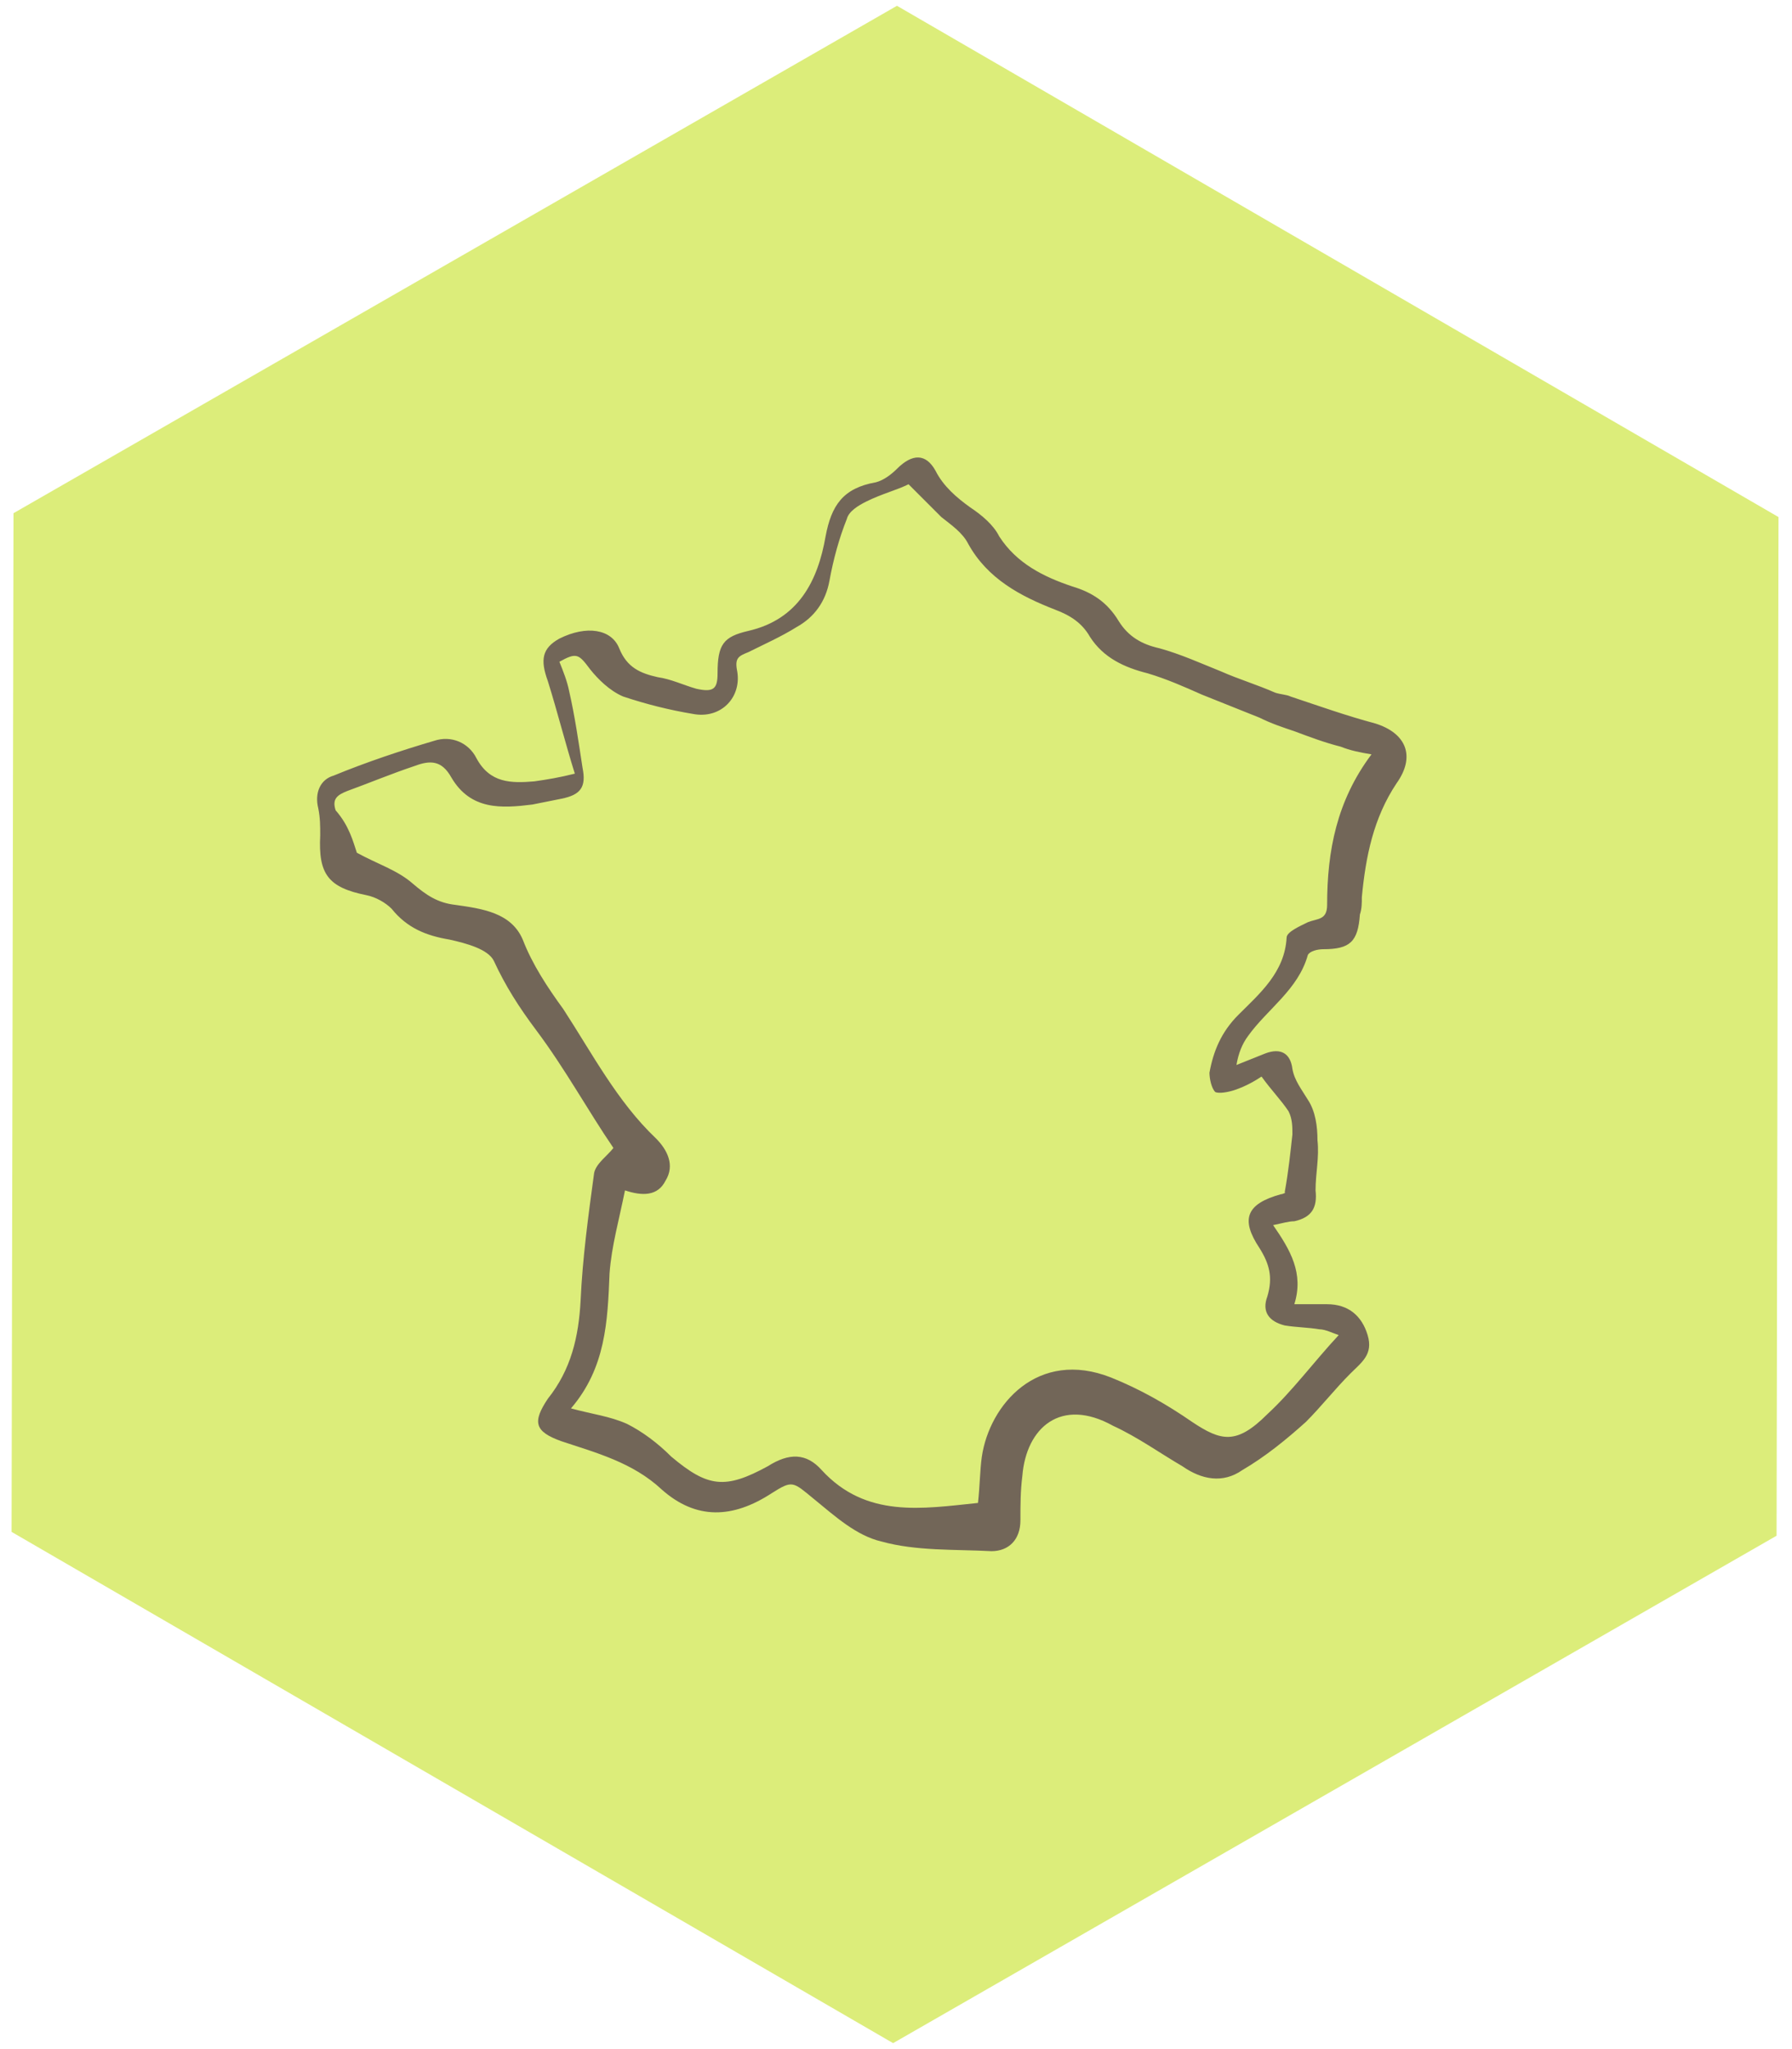
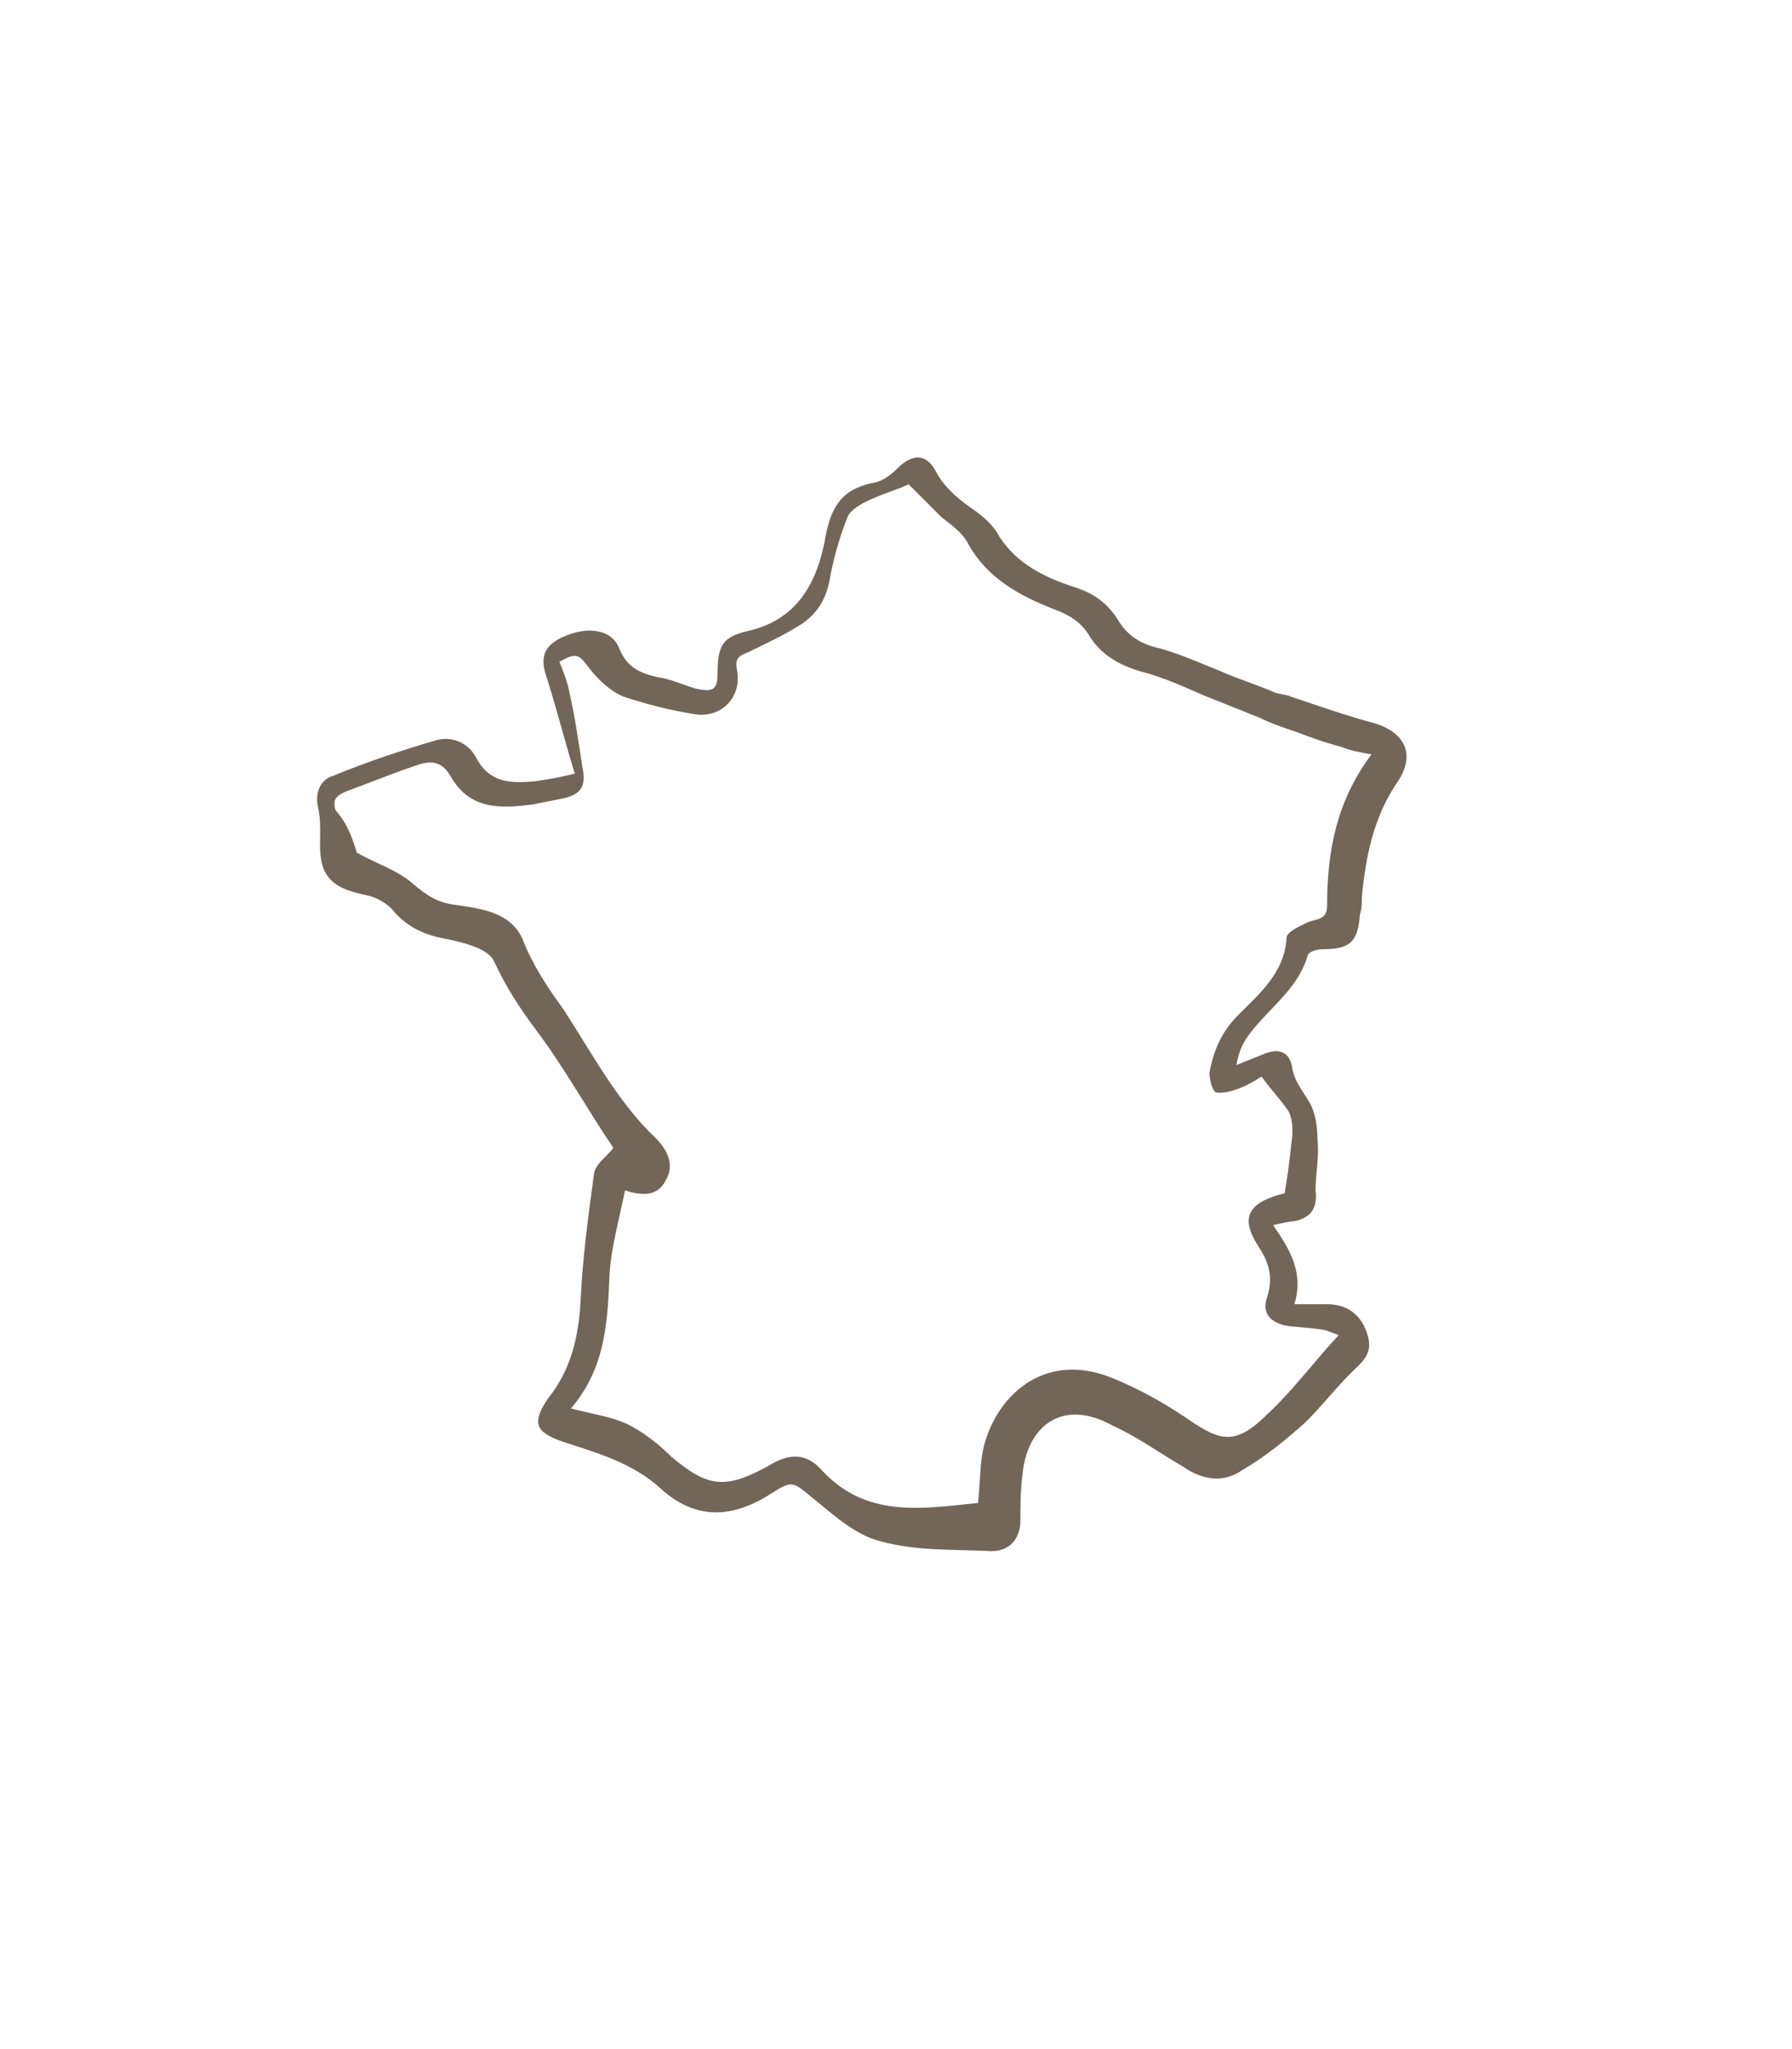
<svg xmlns="http://www.w3.org/2000/svg" id="Calque_1" x="0px" y="0px" viewBox="0 0 92.9 106.2" style="enable-background:new 0 0 92.9 106.2;" xml:space="preserve">
  <style type="text/css"> .st0{fill:#DCED7A;} .st1{display:none;} .st2{display:inline;fill:#726658;} .st3{display:none;fill:#726658;} .st4{fill:#726658;} </style>
-   <polygon class="st0" points="92.1,79.6 46.3,105.9 0.6,79.4 0.7,26.6 46.5,0.3 92.2,26.8 " />
  <g class="st1">
    <path class="st2" d="M17.9,57.8c0.1-0.3,0.3-0.6,0.4-0.8c0.5-0.8,1.3-1.2,2.2-1.2c2.1,0,4.3,0,6.4,0c1.6,0,2.5,0.7,2.9,2.2 c0,0.1,0.1,0.1,0.1,0.2c1.9,0,3.8-0.1,5.7,0c1.5,0.1,2.9,0.3,4.4,0.7c2.6,0.7,4.8,2,6.8,3.8c0.2,0.2,0.6,0.3,0.8,0.3 c2.1,0,4.1,0,6.2,0c2.1,0,3.4,0.9,4.1,3c1.6-0.5,3.2-1,4.8-1.6c1.2-0.4,2.5-0.8,3.7-1.2c3.3-1.1,7.1,0.2,9,3.1c0,0.3,0,0.5,0,0.8 c-0.4,0.3-0.7,0.7-1.2,0.9c-3.3,1.8-6.7,3.5-10,5.2c-3.4,1.7-6.7,3.5-10.1,5.1c-1.6,0.8-3.3,1.2-5.1,1.3c-2.2,0.1-4.3-0.3-6.3-1 c-4.1-1.3-8.1-2.8-12.2-4.2c-0.2-0.1-0.4-0.1-0.6-0.2c0,0.2,0,0.3,0,0.4c0.1,1.3-1.3,2.7-2.7,2.7c-2.2-0.1-4.5,0-6.7,0 c-0.7,0-1.3-0.2-1.7-0.7c-0.3-0.4-0.5-0.8-0.8-1.2C17.9,69.6,17.9,63.7,17.9,57.8z M72.2,66.2c-1.6-1.2-3.3-1.4-5-0.8 c-3,1-6.1,2-9.1,3c-0.5,0.2-1,0.4-1.4,0.8c-0.6,0.6-1.3,0.9-2.2,1c-0.5,0-1,0-1.5,0c-4.1,0-8.2,0-12.3,0c-0.8,0-1.3-0.5-1.3-1.2 c0-0.7,0.5-1.2,1.2-1.2c4.5,0,9,0,13.5,0c0.7,0,1.4-0.6,1.4-1.3c0-0.7-0.7-1.2-1.4-1.2c-0.3,0-0.6,0-0.8,0c-2.1,0-4.2,0-6.2,0 c-0.6,0-1.1-0.2-1.5-0.6c-2.2-2.2-4.8-3.6-7.8-4c-2.6-0.3-5.2-0.2-7.7-0.2c0,0-0.1,0-0.1,0.1c0,0.1,0,0.1,0,0.2c0,3.5,0,7,0,10.5 c0,0.3,0.1,0.4,0.4,0.5c0.7,0.2,1.4,0.5,2.1,0.7c3.9,1.3,7.7,2.6,11.6,3.9c1.8,0.6,3.7,0.9,5.7,0.7c1.8-0.3,3.5-0.9,5.1-1.8 c4.4-2.3,8.7-4.6,13.1-6.9C69.3,67.7,70.7,67,72.2,66.2z M27.4,75c0-5.6,0-11.1,0-16.7c-2.4,0-4.8,0-7.1,0c0,5.6,0,11.1,0,16.7 C22.7,75,25,75,27.4,75z" />
    <path class="st2" d="M54.9,50.8c-0.2,0.3-0.5,0.6-0.6,0.9c-0.9,1.8-1.9,3.5-2.8,5.3c-0.3,0.7-0.7,1-1.3,1c-0.6,0-0.9-0.4-1.1-1.1 c-1-3.8-2.5-7.5-4.4-11c-0.1-0.1-0.2-0.3-0.3-0.5c-0.3,0.4-0.5,0.8-0.8,1.2c-2,2.6-4.8,3.3-7.8,1.8c-3.6-1.8-5.9-4.6-7-8.5 c-1.4-4.8-1.7-9.7-0.4-14.6c0.2-0.8,0.6-1.6,0.9-2.3c0.4-0.8,1.2-1,1.8-0.4c2.5,2.1,5.4,2.9,8.4,3.8c1.6,0.5,3.2,1.1,4.7,1.8 c3.1,1.6,5.1,4.2,6,7.5c0.7,2.5-0.1,4.6-2,6.3c-0.6,0.6-1.4,1.1-2,1.5c1.5,3.2,2.9,6.5,4.3,9.6c0.9-1.4,1.8-2.9,2.8-4.4 c-0.3-0.3-0.7-0.7-1-1.1c-1.4-1.8-1.6-3.7-0.6-5.7c0.9-1.9,2.5-3.1,4.5-3.9c1.6-0.6,3.2-1.1,4.9-1.5c1.7-0.5,3.3-1.1,4.7-2.2 c0.8-0.6,1.7-0.2,2,0.8c0.6,2,0.9,4,0.8,6.1c-0.2,3.3-1.1,6.4-2.9,9.1c-1.4,2.1-4.7,3.6-7.1,3.1c-1.3-0.2-2.3-0.9-3.1-1.9 C55.3,51.4,55.1,51.1,54.9,50.8z M30.9,25.4c-0.1,0.1-0.1,0.2-0.1,0.2c-0.1,0.3-0.2,0.6-0.3,0.9c-1.1,4.2-0.8,8.4,0.4,12.6 c0.8,2.6,2.3,4.8,4.4,6.4c0.5,0.4,1.1,0.8,1.7,1c1.5,0.7,2.9,0.4,4-0.7c0.6-0.7,1.1-1.5,1.6-2.3c0.3-0.4,0.2-0.7-0.1-1.1 c-2.3-3.4-4.9-6.6-8-9.4c-0.6-0.6-0.7-1.3-0.2-1.9c0.5-0.5,1.2-0.5,1.8,0.1c2.5,2.3,4.7,4.8,6.7,7.6c0.6,0.9,1.2,1.8,1.9,2.7 c0.6-0.4,1.2-0.8,1.7-1.2c1.7-1.4,2.1-3.2,1.1-5.2c-1.2-2.4-2.9-4.3-5.5-5.3c-0.6-0.2-1.3-0.5-1.9-0.7C37,28.3,33.7,27.4,30.9,25.4 z M55,46.9c0.2-0.2,0.3-0.3,0.5-0.5c1.4-1.5,3-2.8,4.9-3.7c0.7-0.4,1.5-0.2,1.8,0.4c0.3,0.6,0.1,1.3-0.7,1.7 c-1.5,0.8-2.8,1.8-3.9,2.9c-1.2,1.2-1.2,1.3-0.1,2.5c1.1,1.2,2.3,1.6,3.8,0.8c0.8-0.4,1.7-1,2.3-1.7c2.2-2.9,3.1-6.3,2.8-10 c-0.1-0.7-0.2-1.4-0.3-2.2c-2.3,1.4-4.8,1.9-7.2,2.6c-1.6,0.4-3,1.1-4.2,2.2C52.9,43.6,53,45.4,55,46.9z" />
  </g>
  <g class="st1">
    <path class="st2" d="M57.2,50.6c0.5-0.6,0.9-1,1.3-1.4c2.5-2.5,4.9-5,7.4-7.4c0.3-0.2,0.8-0.5,1.1-0.4c1.8,0.5,2.8,0,3.6-1.7 c0.7-1.5,1.7-2.9,2.6-4.4c0.2-0.4,0.3-0.6-0.1-0.9c-0.5-0.5-1-1-1.5-1.5c-0.3-0.3-0.5-0.4-0.9-0.1c-2,1.2-4,2.4-5.9,3.6 c-0.2,0.1-0.4,0.6-0.4,0.8c0.5,1.8-0.1,3-1.5,4.2c-2,1.7-3.8,3.7-5.7,5.6c-0.5-0.5-0.9-1.1-1.5-1.6c0.7-0.7,1.6-1.5,2.4-2.3 c1.3-1.2,2.5-2.5,3.7-3.8c0.2-0.2,0.3-0.7,0.3-1c0-0.8-0.2-1.5-0.2-2.3c0-0.2,0.1-0.5,0.3-0.6c3-1.9,6-3.7,9-5.5 c1.6,1.6,3.1,3.1,4.7,4.7c-0.1,0.1-0.1,0.3-0.2,0.5c-1.7,2.8-3.4,5.6-5.1,8.5c-0.2,0.4-0.5,0.6-0.9,0.5c-0.2-0.1-0.5,0-0.7-0.1 c-1.5-0.5-2.6,0.2-3.6,1.3c-2.1,2.3-4.3,4.4-6.5,6.5c-0.4,0.4-0.5,0.7-0.3,1.2c0.6,2.1,0.2,3.9-1.4,5.5 c-6.3,6.3-12.6,12.6-18.9,18.9c-2.2,2.2-5.4,2.2-7.6,0c-0.8-0.7-1.5-1.5-2.2-2.2c-1.9-2-1.9-5.3,0-7.2c6.4-6.4,12.8-12.9,19.3-19.3 c2-2,5.3-2,7.3,0C55.9,49.1,56.5,49.8,57.2,50.6z M34.7,76.8c0.9,0,1.5-0.4,2.1-1C43.2,69.4,49.6,63,56,56.6c1.4-1.4,1.4-2.9,0-4.4 c-0.7-0.7-1.4-1.4-2.1-2.1c-1.5-1.5-3-1.5-4.5,0c-1.5,1.5-3,3-4.4,4.4c-4.9,4.9-9.8,9.7-14.6,14.6c-1.4,1.4-1.4,2.9,0,4.3 c0.8,0.8,1.6,1.6,2.3,2.4C33.2,76.4,33.9,76.8,34.7,76.8z" />
-     <path class="st2" d="M36.4,41.6c2.4,2.4,4.7,4.6,7.1,6.9c-0.6,0.5-1.1,1-1.6,1.4c-2.2-2.2-4.5-4.5-6.7-6.8c-1.6,1.6-3,3.1-4.5,4.6 c2.2,2.2,4.4,4.4,6.8,6.7c-0.6,0.5-1.1,1-1.7,1.4c-2.2-2.2-4.4-4.5-6.8-6.8c-1.1,1.1-2.1,2.2-3.2,3.2c-0.9,0.9-2.1,1.3-3.4,0.9 c-0.5-0.1-0.9-0.4-1.3-0.8c-2.4-2.3-4.7-4.7-7.1-7c-1.4-1.4-1.4-3.4,0-4.8c2.5-2.5,5-5.1,7.6-7.6c1.2-1.2,2.4-2.4,3.6-3.6 c1.4-1.4,2.9-1.9,4.7-0.6c0.4,0.3,0.9,0.5,1.3,0.8c1.1,0.8,2.3,0.8,3.5,0.5c3.7-0.9,7.4-2,11.1-2.9c0.4-0.1,0.8-0.1,1.2-0.1 c1.1,0.2,1.7,1.3,1.2,2.3c-0.2,0.5-0.6,1-1,1.4c-3.4,3.4-6.8,6.8-10.2,10.3C36.9,41.2,36.7,41.3,36.4,41.6z M45.5,29.5 c-0.4,0.1-0.5,0.1-0.7,0.1c-2.9,0.8-5.8,1.5-8.8,2.3c-1.3,0.3-2.6,0.6-3.9,0.2c-1.2-0.4-2.4-1.1-3.5-1.7c-0.7-0.4-1.1-0.3-1.6,0.2 c-3.8,3.8-7.7,7.7-11.5,11.5c-0.7,0.7-0.7,1,0,1.7c2.3,2.3,4.5,4.5,6.8,6.8c1,1,1.1,1,2.1,0c6.8-6.8,13.6-13.6,20.4-20.4 C45,30.1,45.2,29.9,45.5,29.5z" />
-     <path class="st2" d="M50,70.1c0.5-0.4,0.9-0.9,1.5-1.4c0.9,0.9,1.7,1.8,2.6,2.7c1.4,1.4,2.9,2.9,4.3,4.3c1.3,1.2,2.5,1.2,3.7,0 c0.3-0.3,0.6-0.6,0.8-0.8c1.1-1.2,1.1-2.4,0-3.6c-2.2-2.2-4.3-4.4-6.5-6.5c-0.2-0.2-0.3-0.4-0.5-0.6c0.5-0.5,1-0.9,1.6-1.4 c0.1,0.1,0.2,0.2,0.4,0.3c2.2,2.2,4.4,4.3,6.5,6.5c1.9,1.9,1.9,4.9,0,6.8c-1.3,1.4-2.8,2.4-4.9,2c-0.8-0.1-1.7-0.4-2.2-0.9 C54.9,75.1,52.5,72.6,50,70.1z" />
    <path class="st2" d="M52.9,54.3c-0.3,0.4-0.5,0.8-0.8,1.1c-4.6,4.6-9.3,9.3-13.9,13.9c-0.9,0.9-1.8,1.8-2.7,2.7 c-0.6,0.6-1.2,0.6-1.7,0.2c-0.5-0.5-0.4-1.1,0.1-1.7c5.6-5.6,11.1-11.1,16.7-16.7c0.4-0.4,0.8-0.7,1.4-0.4 C52.4,53.6,52.6,54,52.9,54.3z" />
  </g>
  <g class="st1">
    <path class="st2" d="M72.4,59.5c-0.5,1.7-1.5,3.1-2.3,4.6c-1.6,2.8-3.1,5.5-4.7,8.3c-0.7,1.3-1.9,1.9-3.3,1.9c-2,0-3.9,0-5.9,0 c-0.2,0-0.4,0-0.7,0c0,1,0,2,0,2.9c0,0-0.1,0-0.1,0.1c-2.6-3.1-5.3-6.3-8-9.4c2.7-3,5.3-6,8-9.1c0,1.1,0,2.1,0,3.1 c1.6,0,3.1,0,4.7,0c-2.4-3.9-4.7-7.8-7.1-11.7c3.6-2.2,7.1-4.3,10.7-6.5c0.1,0.1,0.2,0.3,0.3,0.4c2.5,4.1,5,8.2,7.4,12.3 c0.4,0.6,0.6,1.4,0.9,2C72.4,58.8,72.4,59.1,72.4,59.5z M56,50.8c2.2,3.7,4.4,7.2,6.6,10.8c0.1,0.1,0.3,0.2,0.5,0.2 c1,0,2.1,0,3.1,0c1.1,0,2.2-0.3,3.2-0.9c0.9-0.6,1.3-1.5,0.9-2.6c-0.1-0.4-0.4-0.8-0.6-1.2c-1.5-2.6-3.1-5.1-4.6-7.7 c-0.6-1-1.2-2-1.8-3C60.7,47.9,58.4,49.3,56,50.8z M50.1,67.8c1.1,1.4,2.2,2.8,3.4,4.1c0.1,0.1,0.4,0.2,0.6,0.2c2.4,0,4.7,0,7.1,0 c1.3,0,2.2-0.5,2.8-1.6c1.2-2.1,2.4-4.2,3.6-6.4c0.1-0.1,0.1-0.2,0.2-0.4c-0.1,0-0.1-0.1-0.1-0.1c-4.7,0-9.4,0-14.1,0 c-0.1,0-0.3,0.1-0.4,0.2C52.2,65.3,51.1,66.5,50.1,67.8z" />
    <path class="st2" d="M18.8,58.4c1-2.5,2.7-4.6,3.9-7c-0.8-0.5-1.6-1-2.6-1.6c4.2-0.7,8.2-1.3,12.3-2c1.2,3.8,2.4,7.7,3.7,11.6 c-1-0.6-1.9-1.1-2.7-1.6c-0.8,1.3-1.6,2.7-2.4,4.1c4.6,0,9.1,0,13.7,0c0,4.2,0,8.4,0,12.6c-0.2,0-0.3,0-0.5,0c-4.8,0-9.6,0-14.4,0 c-2,0-3.4-0.9-4.4-2.6c-2-3.7-4.1-7.3-6.1-11c-0.2-0.4-0.3-0.8-0.5-1.2C18.8,59.2,18.8,58.8,18.8,58.4z M42.6,64 c-0.1,0-0.1,0-0.2,0c-4.1,0-8.3,0-12.4,0c-0.2,0-0.4,0.2-0.5,0.3c-0.5,0.8-1.1,1.6-1.5,2.5c-0.3,0.7-0.7,1.4-0.8,2.1 c-0.5,2.2,0.4,3.4,2.7,3.4c4,0,8.1,0,12.1,0c0.2,0,0.4,0,0.6,0C42.6,69.5,42.6,66.8,42.6,64z M25.3,67.3c0.1-0.2,0.2-0.3,0.3-0.4 c2.2-3.7,4.5-7.5,6.8-11.2c0.4-0.6,0.4-1.1,0.2-1.7c-0.5-1.3-1-2.6-1.5-3.9c-1.8,0.2-3.5,0.5-5.2,0.7c-0.2,0-0.5,0.2-0.6,0.4 c-1.3,2.1-2.6,4.2-3.8,6.4c-0.6,0.9-0.5,1.8,0,2.7c0.8,1.5,1.6,3,2.5,4.4C24.4,65.6,24.8,66.4,25.3,67.3z" />
    <path class="st2" d="M39,48.4c-3.7-2-7.3-4.1-11-6.1c0.4-0.8,0.8-1.5,1.2-2.2c2-3.6,4-7.2,6-10.8c1-1.9,2.5-2.7,4.6-2.7 c4.2,0,8.3,0,12.5,0c1.5,0,2.6,0.7,3.3,2c1,1.7,2,3.5,3,5.2c0.1,0.1,0.2,0.3,0.3,0.4c0.9-0.5,1.7-1,2.7-1.5 c-1.4,4-2.8,7.8-4.2,11.7c-3.9-0.8-7.9-1.6-11.9-2.4c1-0.6,1.9-1.1,2.8-1.6c-0.8-1.4-1.6-2.7-2.4-4.1C43.4,40.4,41.2,44.3,39,48.4z M38.1,45.5c0.1-0.1,0.1-0.1,0.1-0.2c2-3.6,4-7.3,6-10.9c0.1-0.1,0.1-0.4,0-0.5c-0.5-0.9-1-1.8-1.6-2.7c-0.6-1-1.4-1.9-2.5-2.4 c-1-0.5-1.9-0.3-2.6,0.6c-0.3,0.3-0.5,0.7-0.7,1c-2,3.5-3.9,7-5.8,10.6c-0.1,0.1-0.1,0.3-0.2,0.4C33.3,42.8,35.7,44.2,38.1,45.5z M43.6,28.8c0,0.1,0.1,0.2,0.1,0.2c2.3,4,4.6,8,7,12c0.1,0.2,0.4,0.3,0.6,0.4c1.4,0.2,2.8,0.4,4.2,0.7c0.4,0.1,0.5,0,0.7-0.4 c0.5-1.5,1.1-2.9,1.7-4.4c0.1-0.3,0.1-0.5-0.1-0.8c-1.2-2.1-2.5-4.2-3.7-6.4c-0.5-1-1.3-1.4-2.4-1.4c-2.5,0-5,0-7.5,0 C43.9,28.7,43.8,28.7,43.6,28.8z" />
  </g>
-   <path class="st3" d="M51.2,23.6c0.7,0.1,1.4,0.3,2.1,0.4c8.4,2.3,11.9,12.3,6.6,19.3c-0.3,0.4-0.3,0.6-0.1,1 c2.8,5.3,0.9,11.8-4.3,14.8c-0.5,0.3-0.6,0.5-0.6,1c0,5.4,0,10.7,0,16.1c0,1.4-0.5,2.7-1.5,3.7c-0.6,0.5-1.1,1.1-1.6,1.6 c-1.1,1-2.5,1-3.6,0c-0.6-0.6-1.2-1.2-1.8-1.8c-1.1-1.2-1.1-2.6,0-3.7c0.2-0.2,0.4-0.3,0.7-0.5c-0.8-0.8-1.5-1.5-1.5-2.6 c0-1.1,0.7-1.7,1.4-2.5c-0.7-0.7-1.4-1.4-1.4-2.5c0-1.1,0.7-1.8,1.5-2.5c-2-1.4-2.1-3.5-2-5.7C44,60.1,43,60.3,42,60.5 c-1.5,0.2-2.9,0.1-4.3-0.4c-0.4-0.1-0.6,0-0.8,0.2c-3.8,3.9-7.7,7.7-11.5,11.5c-1,1-2.2,1.5-3.7,1.5c-0.8,0-1.5,0-2.3,0 c-1.5,0-2.5-1.1-2.6-2.6c0-0.8,0-1.7,0-2.5c0-1.6,1.1-2.6,2.6-2.6c0.3,0,0.5,0,0.8,0c0-1,0-2,0.7-2.7c0.8-0.8,1.7-0.8,2.8-0.7 c-0.2-2.5,0.9-3.7,3.5-3.5c0-0.4,0-0.7,0-1c0-1.2,0.5-2.3,1.3-3.2c0.4-0.4,0.8-0.9,1.3-1.3c0.3-0.2,0.3-0.5,0.2-0.8 c-1.4-5,0.7-10.2,5.2-12.8c3.1-1.7,6.3-1.9,9.6-0.6c0.2,0.1,0.6,0.1,0.8,0c4.5-1.7,8.5-0.9,12,2.3c0.1,0.1,0.1,0.1,0.2,0.2 c0.8-1,1.3-2.2,1.6-3.4c1.4-5.4-2.1-11-7.5-12.1c-5.6-1.1-10.9,2.5-11.8,8.1c-0.1,0.5-0.1,1-0.1,1.5c-0.1,0.8-0.6,1.3-1.3,1.3 c-0.7,0-1.2-0.6-1.2-1.4c0-5.7,4.4-11,10-12c0.4-0.1,0.8-0.2,1.2-0.2C49.7,23.6,50.4,23.6,51.2,23.6z M48.1,72.9 c0.1,0.1,0.1,0.2,0.1,0.2c0.4,0.4,0.9,0.9,1.3,1.3c0.7,0.7,0.7,1.4,0,2.1c-0.5,0.5-1,0.9-1.4,1.3c0.7,0.8,1.3,1.4,2,2.1 c0.5-0.5,1-1.1,1.5-1.6c0.6-0.6,0.9-1.3,0.9-2.1c0-5.7,0-11.4,0-17.1c0-0.7,0.2-1.3,0.9-1.6c3.2-1.5,5-4,5.2-7.6 c0.1-1.5-0.2-2.9-0.9-4.1c-1.2,0.6-2.3,1.2-3.4,1.7c-0.4,0.2-0.7,0.4-0.9,0.8c-0.5,1.5-2.1,2.5-3.6,2.4c-1.7-0.1-3-1.3-3.4-2.9 c-0.4-1.6,0.4-3.2,1.8-4c1.4-0.8,3.2-0.6,4.4,0.6c0.3,0.3,0.5,0.6,0.8,0.9c1-0.5,1.9-1.1,3-1.7c-1.8-1.8-3.8-2.7-6.1-2.8 c-4-0.1-7.5,2.6-8.5,6.4c-1,3.9,0.7,8,4.2,9.8c1.3,0.7,1.7,1.5,1.7,2.9c-0.1,3-0.3,2.4,1.8,4.5c0.8,0.8,0.8,1.4,0,2.2 c-0.5,0.4-0.9,0.8-1.4,1.3c0.2,0.2,0.2,0.2,0.2,0.2c0.4,0.5,0.9,0.9,1.3,1.4c0.7,0.7,0.7,1.3,0,2C49.1,71.9,48.6,72.4,48.1,72.9z M42.7,41.1c-1.2-0.3-2.6-0.3-3.9,0c-5.1,1.2-7.9,6.6-6,11.5c0.3,0.8,0.2,1.4-0.4,1.9c-0.6,0.6-1.2,1.2-1.8,1.7 c-0.5,0.5-0.8,1.1-0.8,1.9c0,0.6,0,1.2,0,1.7c0,0.9-0.5,1.4-1.4,1.4c-0.7,0-1.4,0-2.1,0c0,0.7,0,1.4,0,2.1c0,1-0.5,1.4-1.4,1.4 c-0.7,0-1.3,0-2.1,0c0,0.7,0,1.3,0,2c0,1.1-0.4,1.5-1.5,1.5c-0.6,0-1.3,0-1.9,0c0,1,0,1.8,0,2.8c0.8,0,1.5,0,2.3,0 c0.8,0,1.4-0.3,2-0.8c4.1-4.1,8.1-8.1,12.2-12.2c0.5-0.5,1.1-0.7,1.8-0.4c0.6,0.2,1.1,0.4,1.7,0.5c1.1,0.2,2.2,0.2,3.4-0.1 C37.7,53.4,37.7,45.7,42.7,41.1z M50.1,48.2c0.7,0,1.2-0.5,1.2-1.2c0-0.7-0.6-1.3-1.3-1.2c-0.7,0-1.2,0.6-1.2,1.2 C48.8,47.7,49.4,48.2,50.1,48.2z" />
  <path class="st4" d="M66,63.5c0.9,1.3,1.6,2.5,1.1,4.1c0.6,0,1.1,0,1.7,0c1.1,0,1.8,0.6,2.1,1.6c0.3,1-0.3,1.4-0.9,2 c-0.8,0.8-1.5,1.7-2.3,2.5c-1,0.9-2.1,1.8-3.3,2.5c-1,0.7-2.1,0.5-3.1-0.2c-1.2-0.7-2.3-1.5-3.6-2.1C55,72.4,53.2,74,53,76.5 c-0.1,0.8-0.1,1.5-0.1,2.3c0,1-0.6,1.6-1.5,1.6c-1.9-0.1-3.9,0-5.7-0.5c-1.3-0.3-2.4-1.3-3.5-2.2c-1.1-0.9-1.1-1-2.2-0.3 c-2,1.3-3.9,1.4-5.7-0.2c-1.5-1.4-3.4-1.9-5.2-2.5c-1.4-0.5-1.5-1-0.7-2.2c1.2-1.5,1.6-3.2,1.7-5.1c0.1-2.2,0.4-4.4,0.7-6.6 c0.1-0.5,0.7-0.9,1-1.3c-1.3-1.9-2.5-4.1-4-6.1c-0.9-1.2-1.6-2.3-2.2-3.6c-0.3-0.6-1.4-0.9-2.3-1.1c-1.2-0.2-2.2-0.6-3-1.6 c-0.3-0.3-0.8-0.6-1.3-0.7c-2-0.4-2.5-1.1-2.4-3.1c0-0.5,0-0.9-0.1-1.4c-0.2-0.8,0.1-1.5,0.8-1.7c1.7-0.7,3.5-1.3,5.2-1.8 c0.9-0.3,1.8,0.1,2.2,0.9c0.7,1.3,1.8,1.3,3,1.2c0.7-0.1,1.3-0.2,2.1-0.4c-0.5-1.6-0.9-3.2-1.4-4.8c-0.4-1.1-0.3-1.7,0.6-2.2 c1.4-0.7,2.7-0.5,3.1,0.5c0.4,1,1.1,1.3,2,1.5c0.7,0.1,1.3,0.4,2,0.6c0.9,0.2,1.1,0,1.1-0.8c0-1.5,0.3-1.9,1.6-2.2 c2.6-0.6,3.6-2.6,4-4.9c0.3-1.6,0.9-2.5,2.6-2.8c0.4-0.1,0.8-0.4,1.1-0.7c0.8-0.8,1.5-0.8,2,0.1c0.4,0.8,1.1,1.4,1.8,1.9 c0.6,0.4,1.2,0.9,1.5,1.5c0.9,1.4,2.3,2.1,3.8,2.6c1,0.3,1.8,0.8,2.4,1.8c0.5,0.8,1.2,1.2,2.1,1.4c1.1,0.3,2.2,0.8,3.2,1.2 c0.9,0.4,1.9,0.7,2.8,1.1c0.3,0.1,0.6,0.1,0.8,0.2c1.5,0.5,2.9,1,4.4,1.4c1.6,0.5,2.1,1.7,1.1,3.1c-1.2,1.8-1.6,3.8-1.8,5.9 c0,0.3,0,0.6-0.1,0.9c-0.1,1.4-0.5,1.8-1.9,1.8c-0.3,0-0.7,0.1-0.8,0.3c-0.5,1.8-2.1,2.8-3.1,4.2c-0.3,0.4-0.5,0.9-0.6,1.5 c0.5-0.2,1-0.4,1.5-0.6c0.8-0.3,1.3,0,1.4,0.8c0.1,0.6,0.5,1.1,0.8,1.6c0.4,0.6,0.5,1.4,0.5,2.1c0.1,0.9-0.1,1.7-0.1,2.6 c0.1,0.9-0.2,1.4-1.1,1.6C66.8,63.3,66.5,63.4,66,63.5z M18.5,44.2c1.1,0.6,2.1,0.9,2.9,1.6c0.7,0.6,1.3,1,2.2,1.1 c1.4,0.2,2.9,0.4,3.5,1.8c0.5,1.3,1.3,2.5,2.1,3.6c1.5,2.3,2.8,4.8,4.8,6.7c0.6,0.6,1,1.4,0.5,2.2c-0.4,0.8-1.2,0.8-2.1,0.5 c-0.3,1.5-0.7,2.9-0.8,4.3c-0.1,2.5-0.2,4.9-2,7c1.1,0.3,2,0.4,2.9,0.8c0.8,0.4,1.6,1,2.3,1.7c1.9,1.6,2.8,1.7,5,0.5 c1.1-0.7,2-0.7,2.8,0.2c2.3,2.5,5.2,2,8.1,1.7c0.1-0.9,0.1-1.7,0.2-2.4c0.4-2.7,2.9-5.6,6.7-4.1c1.5,0.6,2.9,1.4,4.2,2.3 c1.5,1,2.3,1.2,3.9-0.4c1.3-1.2,2.4-2.7,3.7-4.1c-0.3-0.1-0.7-0.3-1-0.3c-0.6-0.1-1.2-0.1-1.8-0.2c-0.8-0.2-1.2-0.7-0.9-1.5 c0.3-1,0.1-1.7-0.4-2.5c-1-1.5-0.7-2.3,1.1-2.8c0.1,0,0.3-0.1,0.2-0.1c0.2-1.1,0.3-2.1,0.4-3c0-0.4,0-0.8-0.2-1.2 c-0.4-0.6-0.9-1.1-1.4-1.8c-0.3,0.2-0.8,0.5-1.4,0.7c-0.3,0.1-0.8,0.2-1,0.1c-0.2-0.2-0.3-0.7-0.3-1c0.2-1.1,0.6-2.1,1.5-3 c1.1-1.1,2.4-2.2,2.5-4c0-0.3,0.7-0.6,1.1-0.8c0.5-0.2,1-0.1,1-0.9c0-2.8,0.5-5.4,2.3-7.8c-0.6-0.1-1.1-0.2-1.6-0.4 c-0.8-0.2-1.6-0.5-2.4-0.8c-0.6-0.2-1.2-0.4-1.8-0.7c-1-0.4-2-0.8-3-1.2c-0.9-0.4-1.8-0.8-2.8-1.1c-1.2-0.3-2.3-0.8-3-1.9 c-0.4-0.7-1-1.1-1.8-1.4c-1.8-0.7-3.5-1.6-4.5-3.4c-0.3-0.6-0.9-1-1.4-1.4c-0.6-0.6-1.2-1.2-1.7-1.7c-0.6,0.3-1.4,0.5-2.2,0.9 c-0.4,0.2-0.9,0.5-1,0.9c-0.4,1-0.7,2.1-0.9,3.2c-0.2,1.1-0.8,1.9-1.7,2.4c-0.8,0.5-1.7,0.9-2.5,1.3c-0.5,0.2-0.7,0.3-0.6,0.9 c0.3,1.4-0.8,2.6-2.3,2.3c-1.2-0.2-2.4-0.5-3.6-0.9c-0.7-0.3-1.3-0.9-1.7-1.4c-0.6-0.8-0.7-0.9-1.6-0.4c0.2,0.5,0.4,1,0.5,1.5 c0.3,1.3,0.5,2.7,0.7,4c0.2,1-0.1,1.4-1.1,1.6c-0.5,0.1-1,0.2-1.5,0.3c-1.6,0.2-3.2,0.3-4.2-1.4c-0.5-0.9-1.1-0.9-1.9-0.6 c-1.2,0.4-2.4,0.9-3.5,1.3c-0.5,0.2-0.8,0.4-0.6,1C18.1,42.8,18.3,43.6,18.5,44.2z" />
</svg>